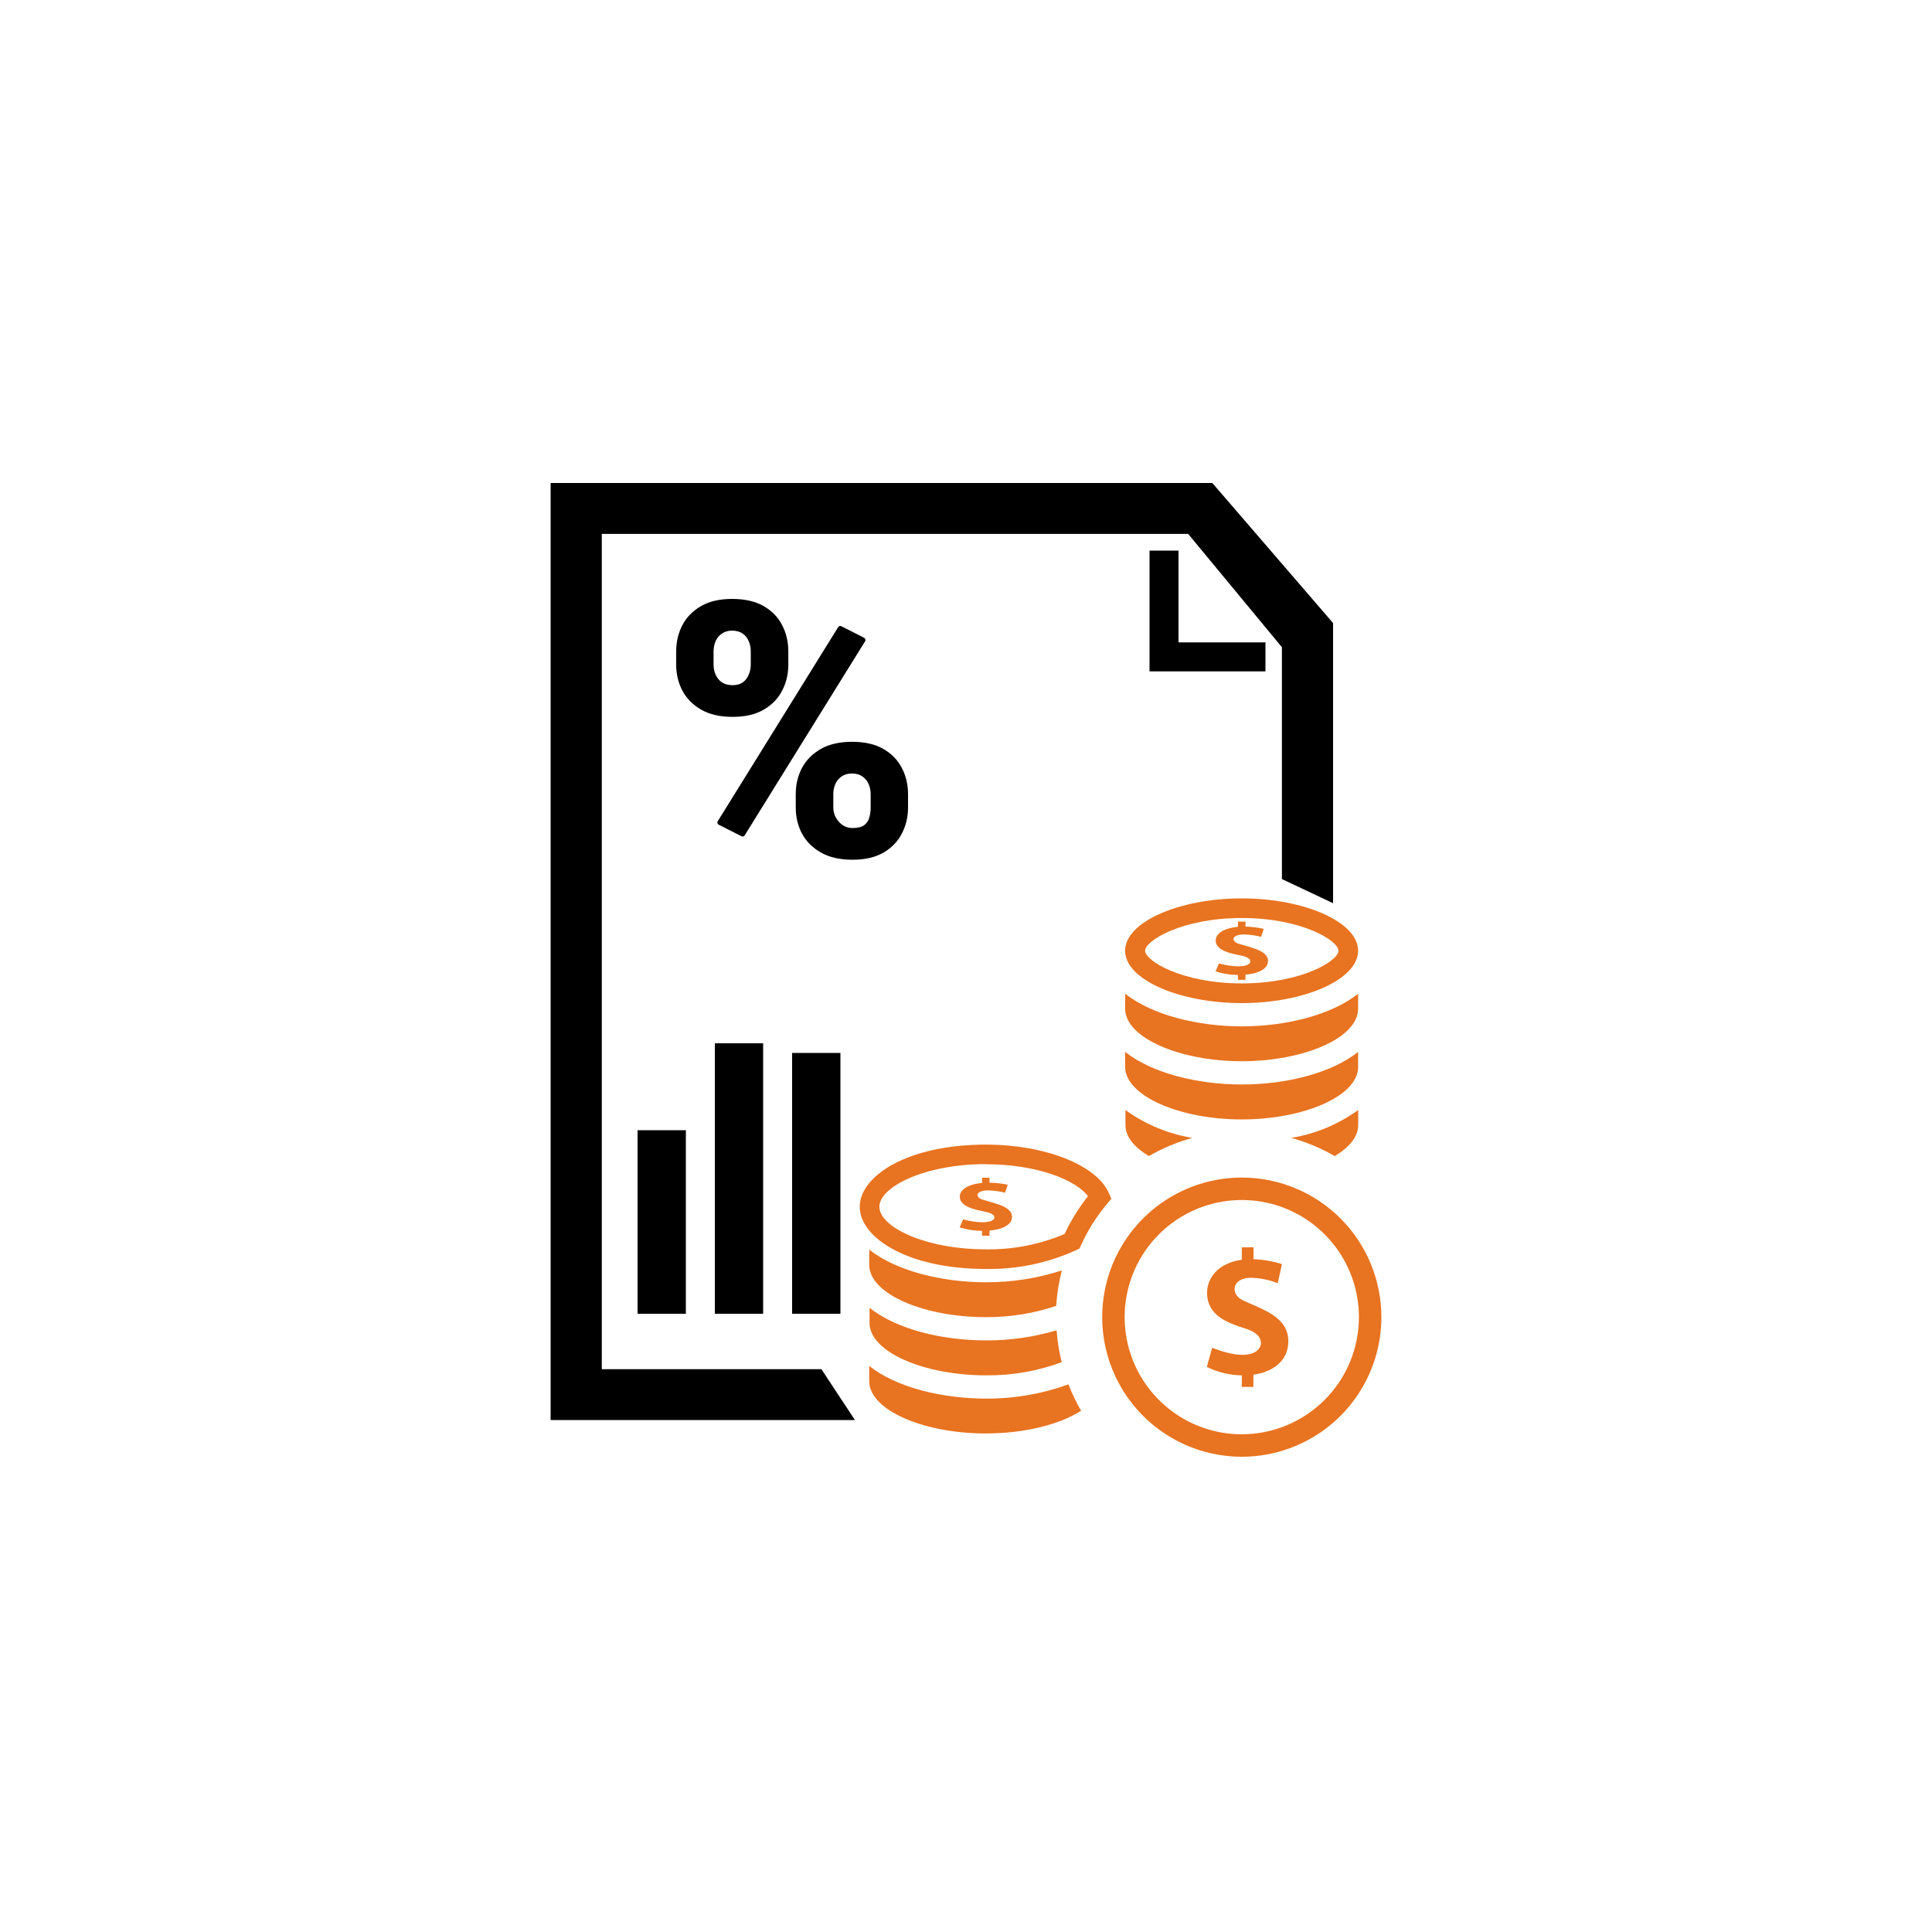
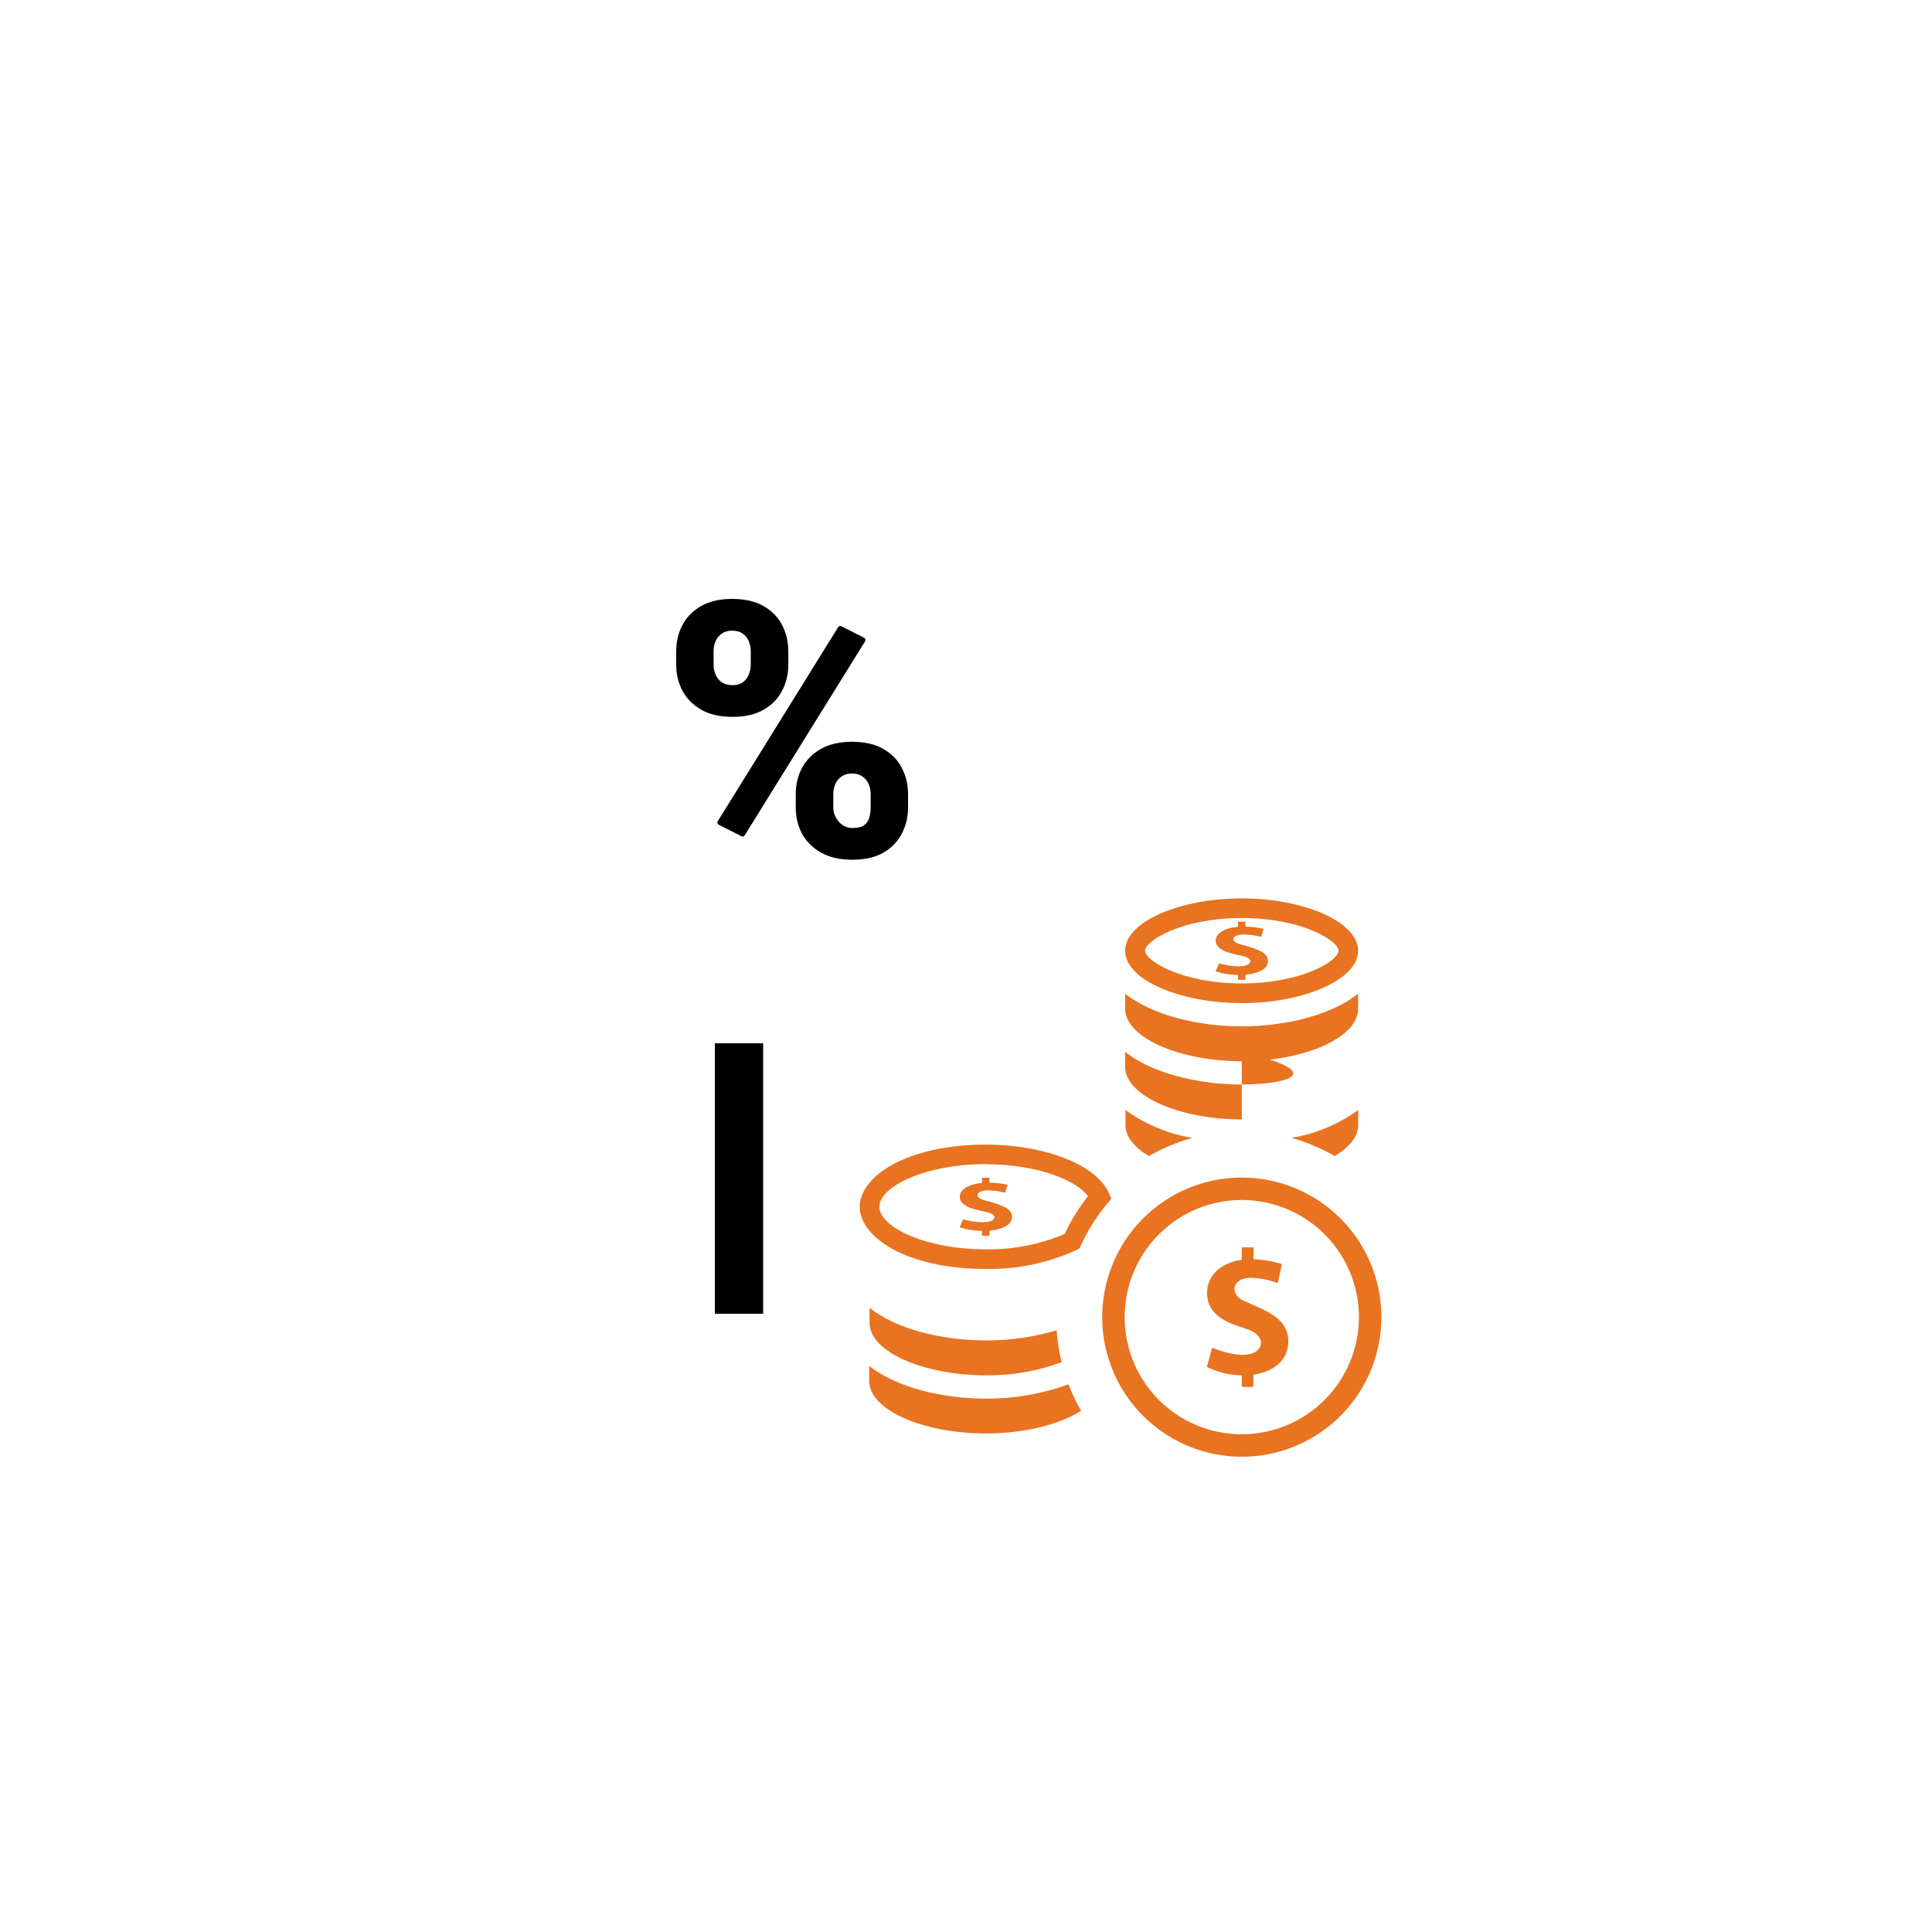
<svg xmlns="http://www.w3.org/2000/svg" width="200" height="200" viewBox="0 0 200 200" fill="none">
-   <path d="M57 50V147L88.5 147L85.034 141.741L62.297 141.741V55.272L123 55.272L132.703 67V91L138 93.5V64.5L125.5 50H57Z" fill="black" />
  <path d="M128.55 121.9C125.691 121.9 122.897 122.748 120.52 124.337C118.144 125.925 116.292 128.183 115.198 130.824C114.105 133.465 113.82 136.371 114.378 139.175C114.937 141.978 116.315 144.553 118.337 146.573C120.359 148.594 122.936 149.969 125.74 150.525C128.544 151.081 131.449 150.793 134.09 149.697C136.73 148.601 138.986 146.747 140.572 144.368C142.158 141.99 143.003 139.195 143 136.336C142.996 132.506 141.472 128.835 138.763 126.128C136.053 123.421 132.38 121.9 128.55 121.9V121.9ZM128.55 148.478C126.152 148.478 123.808 147.767 121.814 146.435C119.82 145.103 118.266 143.21 117.347 140.995C116.429 138.78 116.188 136.342 116.655 133.99C117.122 131.638 118.275 129.477 119.97 127.78C121.664 126.084 123.824 124.928 126.175 124.458C128.527 123.989 130.965 124.227 133.181 125.143C135.397 126.058 137.292 127.61 138.626 129.603C139.961 131.595 140.674 133.938 140.677 136.336C140.677 139.554 139.4 142.64 137.126 144.917C134.852 147.193 131.768 148.474 128.55 148.478V148.478Z" fill="#E87320" />
  <path d="M128.614 134.589C127.363 133.942 127.52 132.386 129.324 132.28C130.334 132.273 131.336 132.463 132.272 132.841L132.706 130.859C131.753 130.557 130.763 130.387 129.765 130.355V129.125H128.55V130.411C126.205 130.731 124.955 132.202 124.955 133.843C124.955 136.784 128.386 137.224 129.502 137.75C131.036 138.461 130.752 139.881 129.367 140.173C128.166 140.443 126.639 139.967 125.481 139.519L124.934 141.501C126.058 142.06 127.294 142.359 128.55 142.375V143.576H129.75V142.311C131.747 142.027 133.366 140.89 133.366 138.858C133.366 136.28 130.674 135.562 128.614 134.589Z" fill="#E87320" />
  <path d="M138.169 119.676C139.668 118.781 140.599 117.68 140.599 116.479V114.909C138.545 116.395 136.173 117.383 133.672 117.794C135.245 118.228 136.756 118.86 138.169 119.676V119.676Z" fill="#E87320" />
  <path d="M128.55 103.841C134.986 103.841 140.592 101.412 140.592 98.421C140.592 95.43 134.986 93 128.55 93C122.113 93 116.472 95.423 116.472 98.421C116.472 101.419 122.113 103.841 128.55 103.841ZM128.55 95.032C134.773 95.032 138.56 97.383 138.56 98.421C138.56 99.458 134.773 101.802 128.55 101.802C122.326 101.802 118.54 99.451 118.54 98.421C118.54 97.391 122.319 95.032 128.55 95.032V95.032Z" fill="#E87320" />
  <path d="M128.685 100.004L128.187 100.04C127.512 100.021 126.841 99.918 126.191 99.734L125.836 100.559C126.584 100.8 127.365 100.924 128.152 100.928V101.432H128.933V100.9C130.219 100.786 131.264 100.324 131.264 99.479C131.264 98.399 129.53 98.1 128.216 97.696C127.413 97.426 127.505 96.786 128.663 96.737H128.841C129.416 96.755 129.988 96.836 130.546 96.978L130.823 96.154C130.202 96.016 129.569 95.938 128.933 95.919V95.408H128.152V95.948C126.653 96.083 125.85 96.658 125.85 97.369C125.85 98.591 128.052 98.79 128.77 98.989C129.757 99.28 129.573 99.877 128.685 100.004Z" fill="#E87320" />
  <path d="M102.058 131.363C105.291 131.416 108.494 130.746 111.435 129.402L111.755 129.239L111.904 128.912C112.609 127.347 113.53 125.888 114.639 124.578L115.044 124.095L114.796 123.52C113.538 120.607 108.182 118.49 102.058 118.49C93.881 118.49 89 121.765 89 124.927C89 128.088 93.881 131.363 102.058 131.363ZM102.058 120.522C107.315 120.522 111.343 122.127 112.629 123.825C111.677 125.035 110.864 126.348 110.206 127.74C107.631 128.832 104.855 129.375 102.058 129.331C95.742 129.331 91.032 127.001 91.032 124.927C91.032 122.852 95.742 120.508 102.058 120.508V120.522Z" fill="#E87320" />
  <path d="M102.193 126.497L101.695 126.532C101.02 126.513 100.349 126.41 99.699 126.227L99.344 127.058C100.094 127.293 100.874 127.415 101.66 127.42V127.925H102.434V127.392C103.72 127.278 104.764 126.816 104.764 125.971C104.764 124.891 103.031 124.593 101.717 124.188C100.914 123.918 101.006 123.278 102.164 123.229H102.342C102.915 123.246 103.485 123.327 104.04 123.47L104.324 122.646C103.702 122.515 103.069 122.444 102.434 122.433V121.921H101.66V122.461C100.161 122.596 99.358 123.172 99.358 123.882C99.358 125.104 101.56 125.303 102.278 125.509C103.258 125.779 103.081 126.39 102.193 126.497Z" fill="#E87320" />
  <path d="M102.058 144.783C97.504 144.783 92.772 143.618 89.98 141.402V142.972C89.98 145.97 95.585 148.392 102.058 148.392C106.043 148.392 109.709 147.462 111.918 146.041C111.409 145.165 110.97 144.25 110.604 143.306C107.865 144.301 104.971 144.801 102.058 144.783Z" fill="#E87320" />
  <path d="M90.016 135.385V136.955C90.016 139.946 95.621 142.375 102.093 142.375C104.76 142.401 107.408 141.938 109.908 141.011C109.635 139.93 109.459 138.827 109.382 137.715C107.016 138.413 104.561 138.765 102.093 138.759C97.504 138.759 92.772 137.594 90.016 135.385Z" fill="#E87320" />
-   <path d="M102.058 132.741C97.504 132.741 92.772 131.569 89.98 129.36V130.93C89.98 133.928 95.585 136.35 102.058 136.35C104.533 136.366 106.993 135.972 109.339 135.185C109.413 133.945 109.608 132.715 109.922 131.512C107.382 132.336 104.728 132.751 102.058 132.741V132.741Z" fill="#E87320" />
  <path d="M128.55 109.858C134.986 109.858 140.592 107.436 140.592 104.438V102.868C137.828 105.077 133.104 106.249 128.55 106.249C123.996 106.249 119.264 105.077 116.472 102.868V104.438C116.508 107.436 122.113 109.858 128.55 109.858Z" fill="#E87320" />
  <path d="M118.93 119.676C120.346 118.86 121.859 118.227 123.435 117.794C120.932 117.385 118.561 116.397 116.508 114.909V116.479C116.508 117.68 117.438 118.781 118.93 119.676Z" fill="#E87320" />
-   <path d="M128.55 115.883C134.986 115.883 140.592 113.453 140.592 110.462V108.892C137.828 111.102 133.104 112.267 128.55 112.267C123.996 112.267 119.264 111.102 116.472 108.892V110.462C116.508 113.453 122.113 115.883 128.55 115.883Z" fill="#E87320" />
-   <rect x="66" y="117" width="5" height="19" fill="black" />
+   <path d="M128.55 115.883V108.892C137.828 111.102 133.104 112.267 128.55 112.267C123.996 112.267 119.264 111.102 116.472 108.892V110.462C116.508 113.453 122.113 115.883 128.55 115.883Z" fill="#E87320" />
  <rect x="74" y="108" width="5" height="28" fill="black" />
-   <rect x="82" y="109" width="5" height="27" fill="black" />
-   <path d="M122 57H119V69.5H131V66.5H122V57Z" fill="black" />
  <path d="M70 68.818V67.429C70 66.431 70.215 65.523 70.645 64.705C71.075 63.888 71.719 63.233 72.579 62.739C73.439 62.246 74.507 62 75.785 62C77.099 62 78.185 62.246 79.045 62.739C79.904 63.233 80.543 63.888 80.961 64.705C81.391 65.523 81.606 66.431 81.606 67.429V68.818C81.606 69.792 81.391 70.687 80.961 71.505C80.543 72.323 79.904 72.978 79.045 73.471C78.197 73.964 77.128 74.21 75.839 74.21C74.537 74.21 73.457 73.964 72.597 73.471C71.737 72.978 71.087 72.323 70.645 71.505C70.215 70.687 70 69.792 70 68.818ZM73.869 67.429V68.818C73.869 69.178 73.94 69.521 74.084 69.846C74.227 70.17 74.442 70.435 74.728 70.639C75.027 70.832 75.391 70.928 75.821 70.928C76.263 70.928 76.621 70.832 76.895 70.639C77.17 70.435 77.373 70.17 77.504 69.846C77.648 69.521 77.719 69.178 77.719 68.818V67.429C77.719 67.044 77.648 66.689 77.504 66.365C77.373 66.04 77.164 65.782 76.878 65.589C76.591 65.385 76.227 65.283 75.785 65.283C75.367 65.283 75.015 65.385 74.728 65.589C74.442 65.782 74.227 66.04 74.084 66.365C73.94 66.689 73.869 67.044 73.869 67.429ZM82.376 83.589V82.2C82.376 81.214 82.591 80.313 83.021 79.495C83.463 78.677 84.113 78.022 84.973 77.529C85.845 77.036 86.919 76.79 88.197 76.79C89.51 76.79 90.591 77.036 91.439 77.529C92.299 78.022 92.937 78.677 93.355 79.495C93.785 80.313 94 81.214 94 82.2V83.589C94 84.575 93.785 85.477 93.355 86.295C92.937 87.112 92.305 87.767 91.457 88.26C90.609 88.754 89.54 89 88.251 89C86.949 89 85.863 88.754 84.991 88.26C84.119 87.767 83.463 87.112 83.021 86.295C82.591 85.477 82.376 84.575 82.376 83.589ZM86.263 82.2V83.589C86.263 83.962 86.352 84.311 86.531 84.635C86.71 84.96 86.949 85.224 87.248 85.429C87.546 85.621 87.875 85.717 88.233 85.717C88.782 85.717 89.188 85.621 89.451 85.429C89.725 85.224 89.904 84.96 89.988 84.635C90.084 84.311 90.131 83.962 90.131 83.589V82.2C90.131 81.828 90.06 81.479 89.916 81.154C89.773 80.83 89.558 80.571 89.272 80.379C88.985 80.174 88.627 80.072 88.197 80.072C87.767 80.072 87.409 80.174 87.122 80.379C86.836 80.571 86.621 80.83 86.478 81.154C86.334 81.479 86.263 81.828 86.263 82.2ZM89.458 66.025C89.589 66.091 89.635 66.255 89.558 66.38L77.088 86.478C77.02 86.589 76.878 86.628 76.763 86.57L74.398 85.372C74.268 85.305 74.222 85.141 74.299 85.017L86.769 64.918C86.837 64.808 86.978 64.769 87.094 64.827L89.458 66.025Z" fill="black" />
</svg>